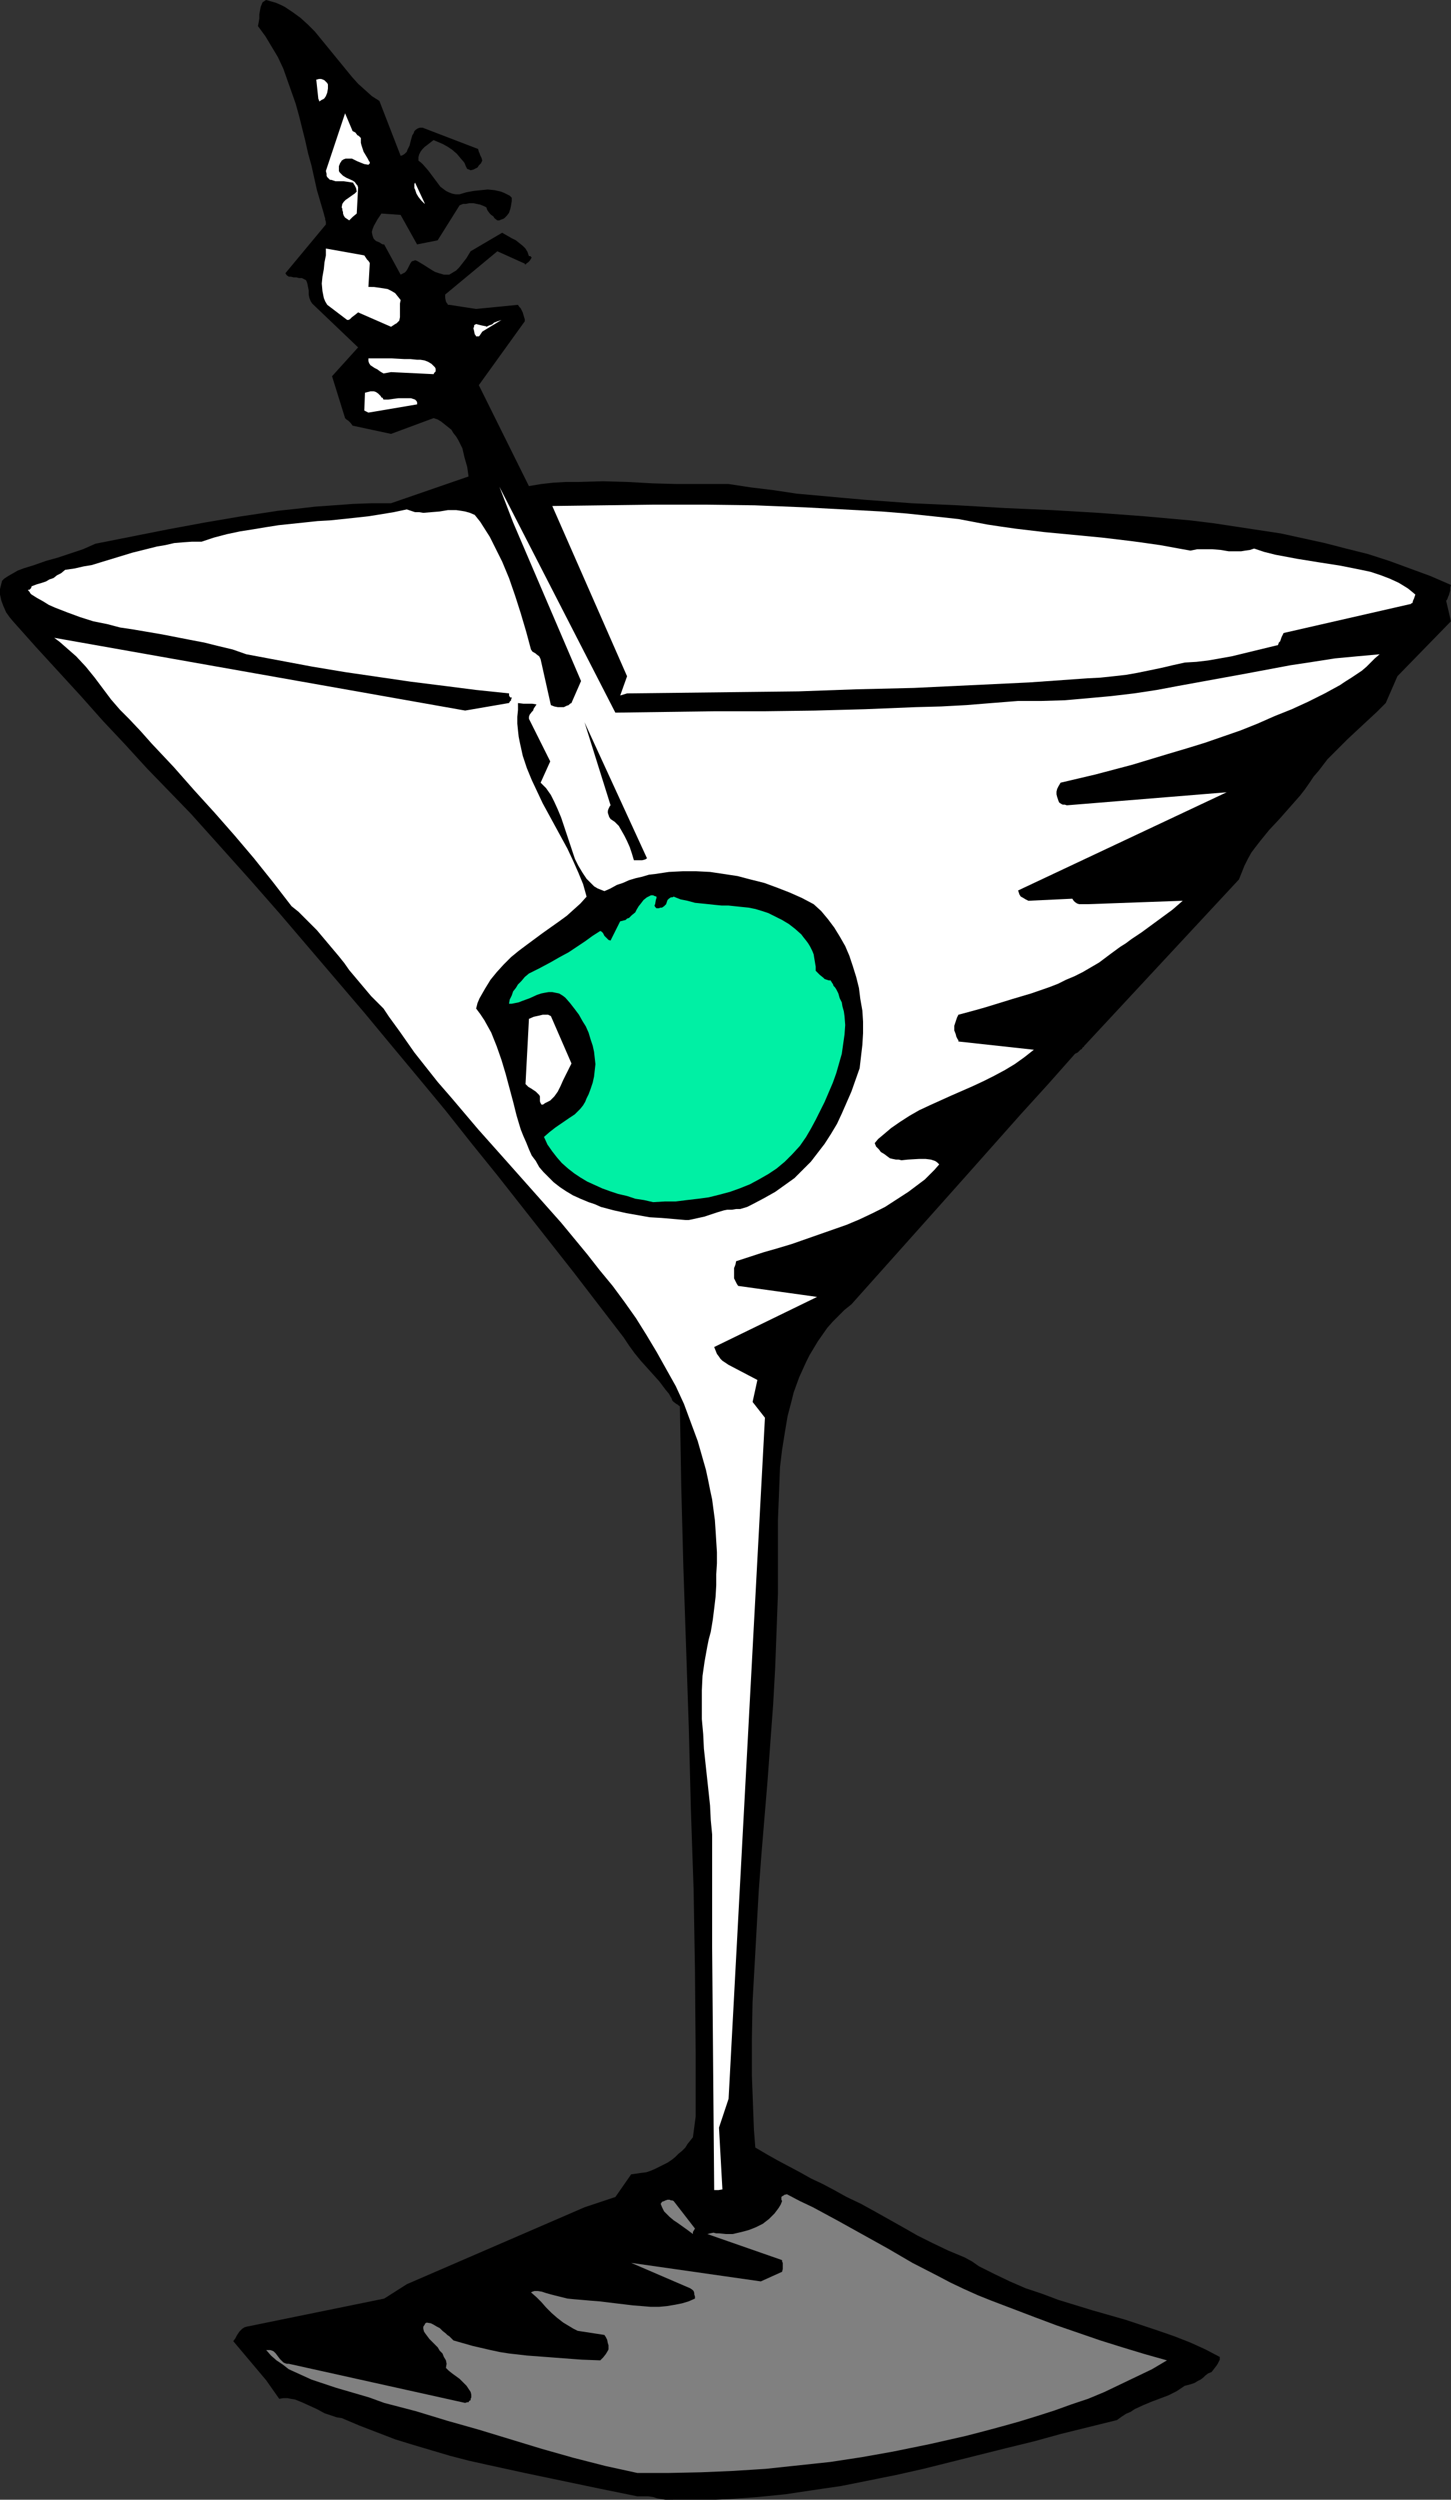
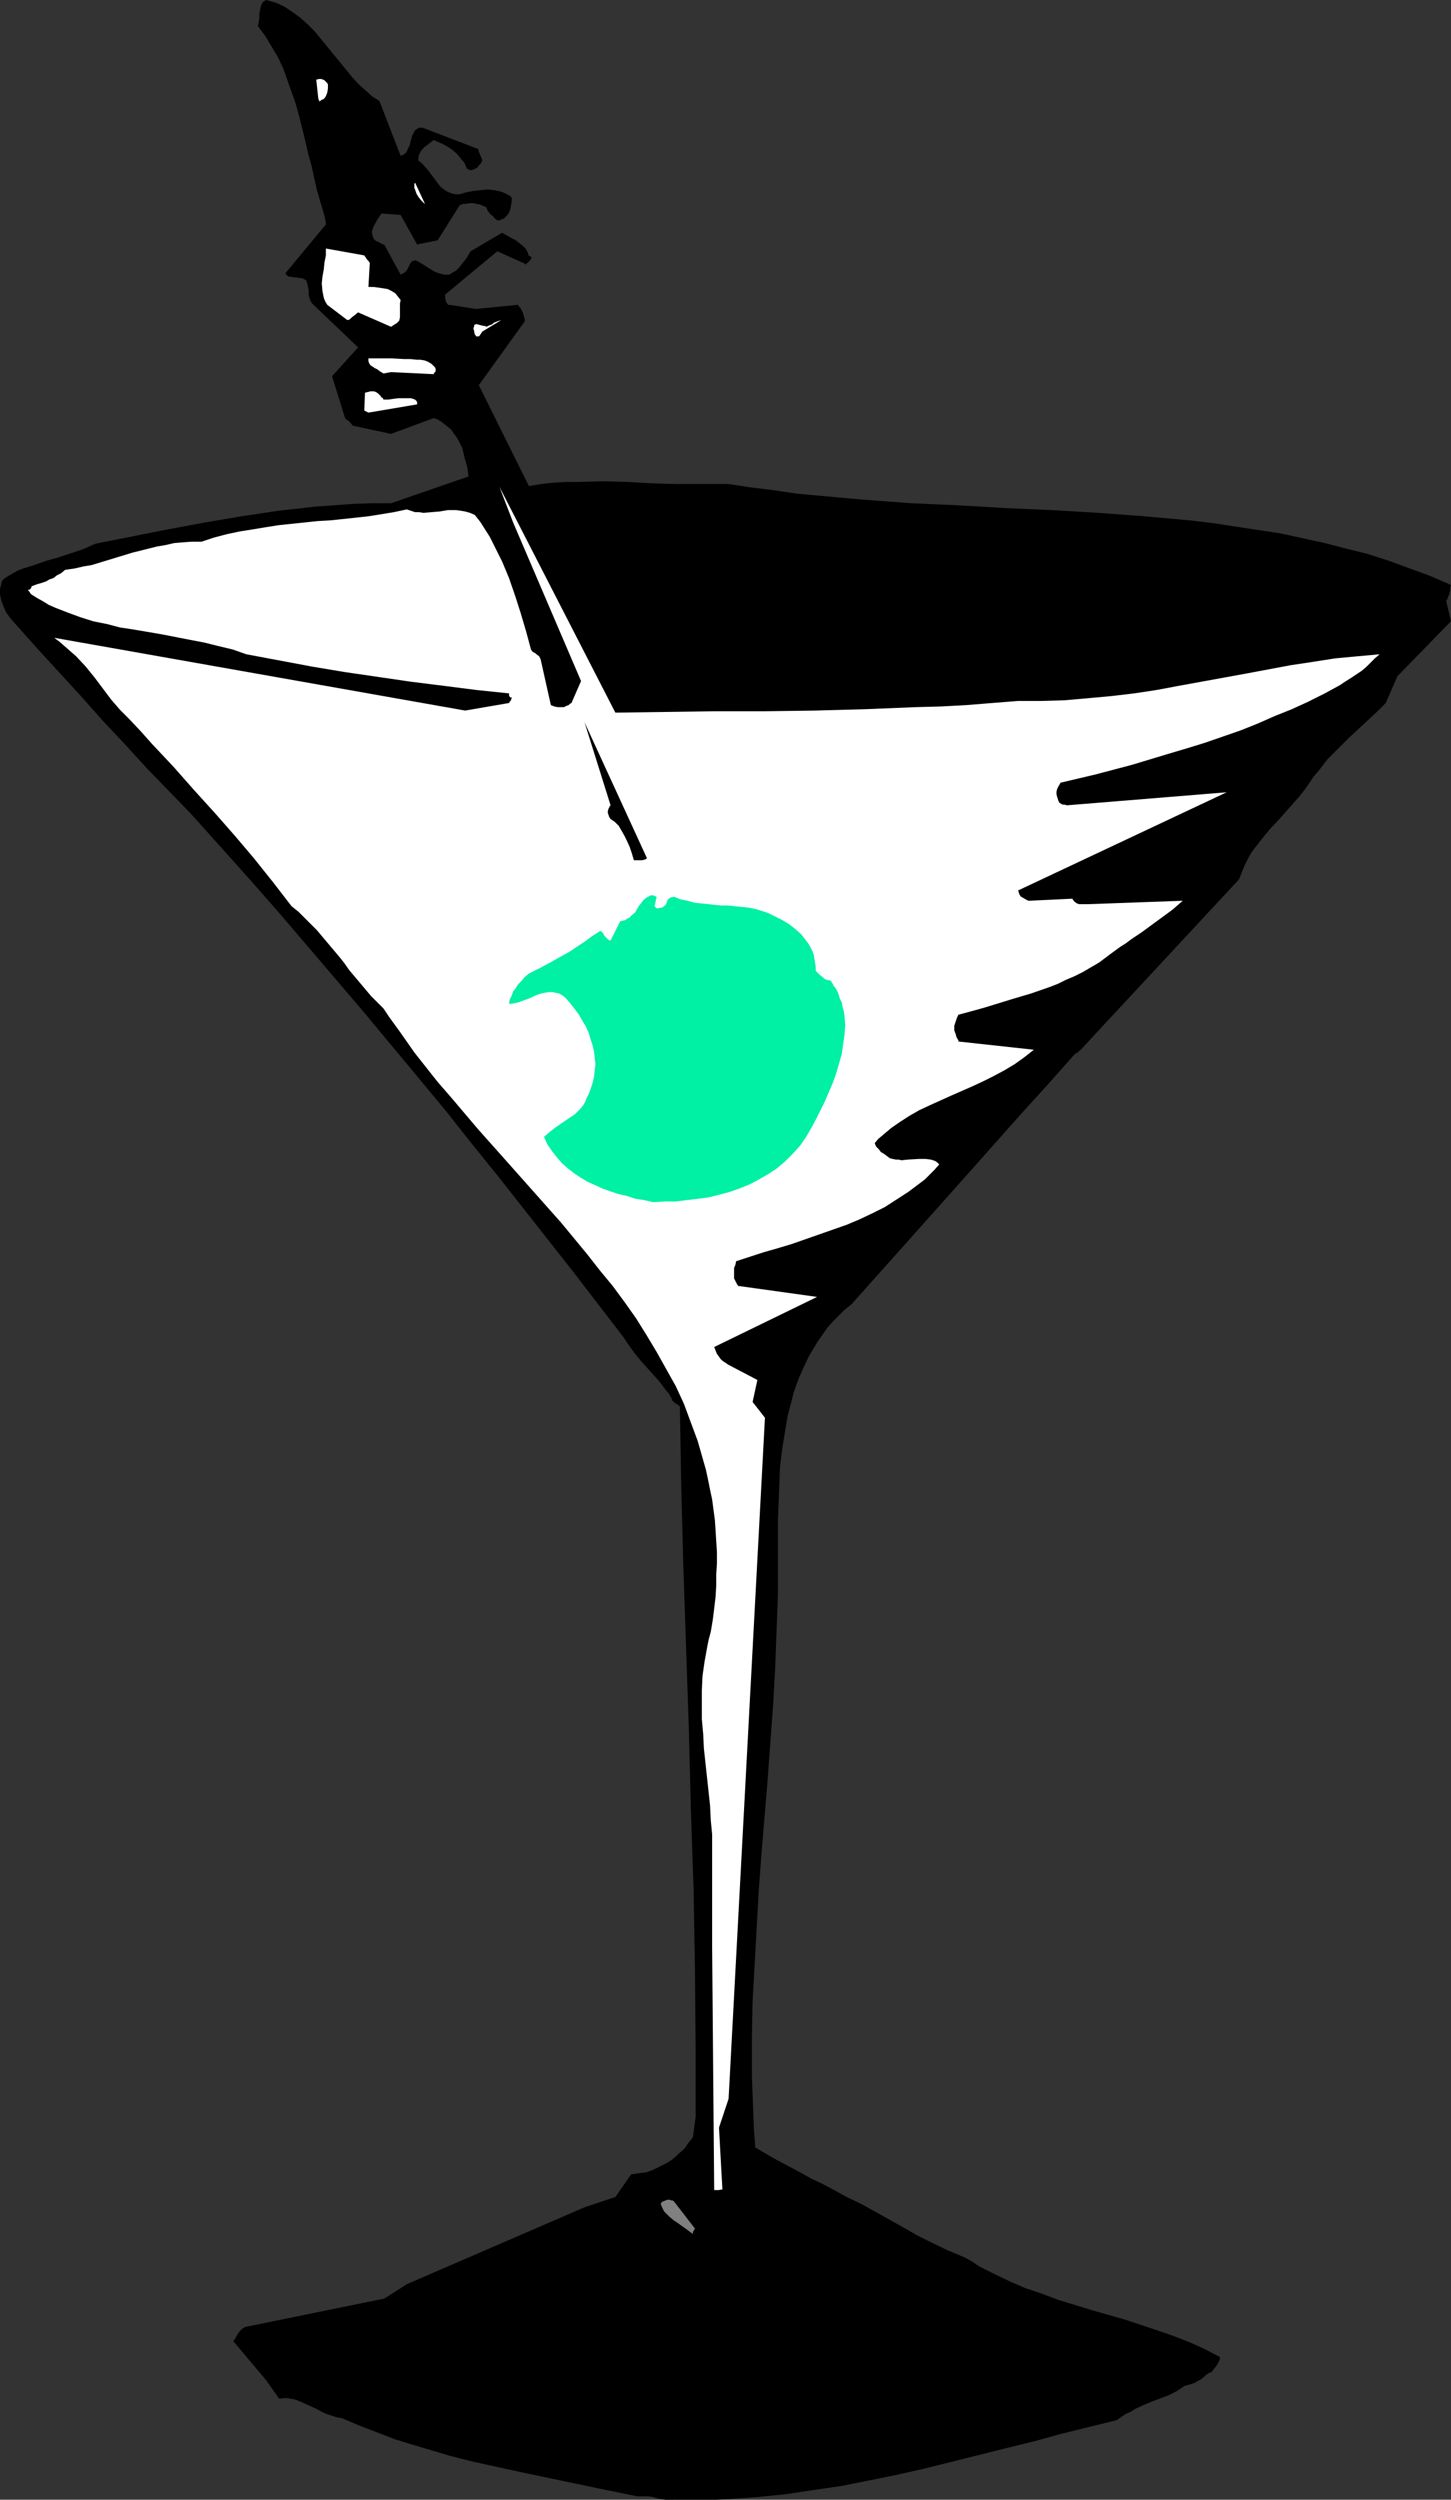
<svg xmlns="http://www.w3.org/2000/svg" xmlns:ns1="http://sodipodi.sourceforge.net/DTD/sodipodi-0.dtd" xmlns:ns2="http://www.inkscape.org/namespaces/inkscape" version="1.0" width="90.409mm" height="155.668mm" id="svg16" ns1:docname="Martini 08.wmf">
  <rect width="100%" height="100%" fill="#333333" stroke="none" />
  <ns1:namedview id="namedview16" pagecolor="#ffffff" bordercolor="#000000" borderopacity="0.25" ns2:showpageshadow="2" ns2:pageopacity="0.0" ns2:pagecheckerboard="0" ns2:deskcolor="#d1d1d1" ns2:document-units="mm" />
  <defs id="defs1">
    <pattern id="WMFhbasepattern" patternUnits="userSpaceOnUse" width="6" height="6" x="0" y="0" />
  </defs>
  <path style="fill:#000000;fill-opacity:1;fill-rule:evenodd;stroke:none" d="m 158.654,588.353 h 3.231 3.393 3.231 l 3.393,-0.162 6.624,-0.485 6.462,-0.646 6.462,-0.97 6.624,-0.97 6.462,-1.293 6.462,-1.293 6.462,-1.454 6.462,-1.616 12.925,-3.232 6.624,-1.616 6.462,-1.778 13.086,-3.232 1.131,-0.808 0.969,-0.646 1.131,-0.485 0.969,-0.646 2.1,-0.97 1.939,-0.808 3.877,-1.454 1.939,-0.97 0.969,-0.646 0.969,-0.646 0.646,-0.162 0.646,-0.162 0.969,-0.323 0.808,-0.485 0.646,-0.323 0.646,-0.485 0.485,-0.485 0.646,-0.485 0.808,-0.323 1.131,-1.454 0.323,-0.485 0.162,-0.323 0.323,-0.646 v -0.646 l -3.393,-1.778 -3.554,-1.616 -3.716,-1.454 -3.716,-1.293 -3.877,-1.293 -3.877,-1.293 -7.917,-2.262 -7.917,-2.424 -3.877,-1.454 -3.877,-1.293 -3.716,-1.616 -3.716,-1.778 -3.554,-1.778 -1.616,-1.131 -1.777,-0.97 -1.939,-0.808 -1.939,-0.808 -3.716,-1.778 -3.554,-1.778 -3.393,-1.939 -6.624,-3.717 -3.231,-1.778 -3.393,-1.616 -2.908,-1.616 -2.747,-1.454 -2.747,-1.293 -2.585,-1.454 -5.17,-2.747 -2.585,-1.454 -2.747,-1.616 -0.323,-4.201 -0.162,-4.201 -0.162,-4.363 -0.162,-4.201 v -8.726 l 0.162,-8.564 0.485,-8.726 0.485,-8.726 0.485,-8.726 0.646,-8.726 1.454,-17.452 0.646,-8.888 0.646,-8.726 0.485,-8.726 0.323,-8.726 0.323,-8.726 v -8.726 -8.564 l 0.162,-4.04 0.162,-4.201 0.162,-4.201 0.485,-4.04 0.646,-4.04 0.646,-3.878 0.969,-3.717 0.485,-1.939 0.646,-1.778 0.646,-1.778 0.808,-1.778 0.808,-1.778 0.808,-1.616 0.969,-1.616 0.969,-1.616 1.131,-1.616 1.131,-1.616 1.292,-1.454 1.292,-1.293 1.454,-1.454 1.616,-1.293 6.786,-7.595 6.786,-7.595 6.786,-7.595 6.624,-7.433 6.462,-7.272 6.462,-7.272 6.462,-7.11 6.301,-7.11 0.646,-0.323 0.323,-0.323 0.323,-0.323 0.323,-0.162 0.162,-0.323 0.162,-0.162 h 0.162 v -0.162 l 36.513,-39.267 0.646,-1.616 0.646,-1.616 0.808,-1.616 0.808,-1.454 0.969,-1.293 1.131,-1.454 2.1,-2.585 2.423,-2.585 2.423,-2.747 2.423,-2.747 1.131,-1.454 1.131,-1.616 0.969,-1.454 1.131,-1.293 2.1,-2.747 2.423,-2.424 2.262,-2.262 2.423,-2.262 2.262,-2.101 2.262,-2.101 2.1,-2.101 2.747,-6.302 12.602,-12.927 -1.131,-4.848 0.162,-0.162 0.162,-0.323 0.162,-0.485 0.162,-0.323 0.323,-1.131 V 138.322 l 0.162,-0.646 -4.847,-2.101 -4.847,-1.778 -4.847,-1.778 -5.008,-1.616 -5.17,-1.293 -5.008,-1.293 -5.17,-1.131 -5.17,-1.131 -5.332,-0.808 -5.332,-0.808 -5.332,-0.808 -5.332,-0.646 -10.825,-0.97 -10.825,-0.808 -10.986,-0.646 -10.986,-0.485 -11.148,-0.646 -10.825,-0.485 -10.986,-0.808 -5.493,-0.485 -5.332,-0.485 -5.332,-0.485 -5.332,-0.808 -5.332,-0.646 -5.332,-0.808 h -3.07 -3.07 -5.978 l -5.816,-0.162 -5.816,-0.323 -5.816,-0.162 -5.816,0.162 h -2.908 l -2.908,0.162 -2.908,0.323 -2.908,0.485 -11.794,-23.754 10.825,-15.028 V 75.14 l -0.162,-0.485 -0.323,-1.131 -0.485,-0.97 -0.323,-0.323 -0.323,-0.485 -9.855,0.97 -6.301,-0.97 h -0.323 l -0.162,-0.323 -0.162,-0.162 -0.162,-0.323 -0.162,-0.808 V 69.323 l 12.279,-10.18 6.462,2.909 v 0.162 h 0.162 0.162 v -0.162 l 0.485,-0.323 0.323,-0.323 0.323,-0.485 0.162,-0.323 -0.162,-0.162 v 0 l -0.162,-0.162 h -0.323 l -0.323,-0.97 -0.485,-0.808 -0.646,-0.646 -0.808,-0.646 -0.808,-0.646 -0.969,-0.485 -1.131,-0.646 -1.131,-0.646 -7.432,4.363 -0.969,1.616 -1.131,1.454 -0.646,0.808 -0.646,0.646 -0.808,0.485 -0.808,0.485 h -1.292 l -1.131,-0.323 -0.969,-0.323 -0.808,-0.485 -1.777,-1.131 -0.808,-0.485 -0.808,-0.485 -0.485,-0.162 -0.323,0.162 h -0.162 l -0.323,0.162 -0.323,0.485 -0.323,0.646 -0.323,0.646 -0.323,0.485 -0.323,0.323 -0.323,0.162 -0.323,0.162 -0.323,0.162 -3.877,-7.11 h -0.323 l -0.323,-0.162 -0.485,-0.323 -0.808,-0.323 -0.485,-0.485 -0.162,-0.323 -0.162,-0.485 -0.162,-0.808 0.162,-0.646 0.323,-0.808 0.808,-1.454 0.969,-1.454 4.524,0.323 3.877,6.948 4.847,-0.97 5.17,-8.241 0.808,-0.323 h 0.646 l 0.808,-0.162 h 0.969 l 0.808,0.162 0.808,0.162 0.808,0.323 0.646,0.323 0.162,0.485 0.162,0.323 0.485,0.646 0.323,0.323 0.485,0.323 0.323,0.485 0.646,0.485 h 0.485 l 0.323,-0.162 0.485,-0.162 0.323,-0.162 0.323,-0.323 0.323,-0.323 0.485,-0.646 0.323,-0.97 0.162,-0.808 0.162,-0.97 v -0.808 l -0.485,-0.485 -0.646,-0.323 -0.646,-0.323 -0.808,-0.323 -1.454,-0.323 -1.616,-0.162 -1.616,0.162 -1.616,0.162 -1.777,0.323 -1.616,0.485 h -0.969 l -0.808,-0.162 -0.808,-0.323 -0.646,-0.323 -0.646,-0.485 -0.646,-0.485 -0.969,-1.293 -0.969,-1.293 -0.485,-0.646 -0.485,-0.646 -1.131,-1.293 -0.485,-0.485 -0.646,-0.485 v -0.808 l 0.162,-0.646 0.323,-0.646 0.485,-0.646 0.485,-0.485 0.646,-0.485 1.454,-1.131 1.131,0.485 1.131,0.485 1.131,0.646 0.969,0.646 1.131,0.97 0.808,0.97 0.969,1.131 0.323,0.808 0.323,0.646 0.485,0.162 0.323,0.162 0.646,-0.162 0.323,-0.162 0.646,-0.323 0.323,-0.485 0.485,-0.485 0.323,-0.646 -0.162,-0.646 -0.323,-0.646 -0.162,-0.485 -0.162,-0.323 -0.162,-0.646 L 99.522,30.056 h -0.646 l -0.485,0.162 -0.485,0.323 -0.323,0.323 -0.162,0.485 -0.323,0.485 -0.323,1.131 -0.323,1.293 -0.485,0.97 -0.162,0.485 -0.485,0.485 -0.485,0.323 -0.485,0.162 -5.008,-12.927 -1.777,-1.131 -1.616,-1.454 -1.616,-1.454 L 82.881,18.098 81.427,16.321 79.973,14.543 78.519,12.766 77.065,10.988 75.611,9.211 74.157,7.433 72.541,5.817 70.764,4.201 68.987,2.909 67.048,1.616 66.079,1.131 64.948,0.646 63.817,0.323 62.686,0 62.363,0.162 62.201,0.323 61.878,0.485 61.717,0.808 61.393,1.616 61.232,2.424 61.07,3.393 v 0.97 l -0.162,0.97 -0.162,0.808 1.777,2.424 1.454,2.424 1.454,2.424 1.292,2.747 0.969,2.747 0.969,2.747 0.969,2.747 0.808,2.909 1.454,5.817 0.646,2.909 0.808,2.909 1.292,5.817 0.808,2.747 0.808,2.747 0.162,0.646 0.162,0.485 v 0.323 l 0.162,0.485 v 0.162 0.323 0.162 l -9.532,11.473 0.323,0.485 0.485,0.323 h 0.485 l 0.646,0.162 h 0.646 l 0.646,0.162 h 0.646 l 0.646,0.323 0.323,0.162 0.162,0.323 0.162,0.485 0.162,0.808 0.162,0.808 v 0.97 l 0.162,0.808 0.323,0.808 0.323,0.485 0.323,0.323 10.502,10.019 -6.139,6.787 3.07,9.857 0.323,0.323 0.485,0.323 0.485,0.485 0.485,0.646 9.047,1.939 10.017,-3.717 0.969,0.323 0.808,0.485 0.808,0.646 0.808,0.646 0.808,0.646 0.485,0.808 0.646,0.808 0.485,0.808 0.485,0.97 0.485,0.97 0.485,2.101 0.646,2.262 0.323,2.262 -18.256,6.302 h -4.524 l -4.524,0.162 -4.362,0.323 -4.524,0.323 -4.201,0.485 -4.524,0.485 -4.201,0.646 -4.362,0.646 -8.563,1.454 -8.724,1.616 -17.126,3.393 -1.454,0.646 -1.454,0.646 -2.908,0.97 -2.908,0.97 -2.908,0.808 -2.747,0.97 -2.585,0.808 -1.292,0.485 -1.131,0.646 -1.131,0.646 -0.969,0.646 -0.485,0.485 -0.162,0.646 -0.162,0.646 L 0,138.645 v 0.646 0.646 l 0.323,1.454 0.485,1.293 0.646,1.454 0.808,1.131 0.808,0.97 5.332,5.979 5.332,5.817 5.332,5.817 5.17,5.817 5.17,5.494 5.17,5.656 5.17,5.333 5.17,5.333 7.109,7.918 6.947,7.756 6.947,7.918 6.624,7.756 6.624,7.756 6.624,7.756 6.301,7.595 6.462,7.756 6.301,7.595 6.139,7.756 6.139,7.595 5.978,7.595 11.956,15.19 11.794,15.351 0.646,0.97 0.646,0.97 1.292,1.778 1.454,1.778 1.454,1.616 1.454,1.616 1.454,1.616 1.454,1.939 0.808,0.97 0.646,1.131 0.162,0.485 0.323,0.323 0.646,0.485 0.323,0.162 0.162,0.162 0.162,0.162 h 0.162 l 0.323,18.745 0.485,18.745 0.323,9.534 0.323,9.534 0.646,19.068 0.485,19.068 0.646,19.068 0.323,19.068 0.162,19.229 v 2.585 2.585 2.585 2.585 2.424 2.424 l -0.323,2.424 -0.323,2.424 -1.292,1.616 -0.485,0.808 -0.808,0.808 -0.808,0.646 -0.808,0.808 -0.808,0.646 -0.969,0.646 -0.969,0.485 -0.969,0.485 -0.969,0.485 -1.131,0.485 -0.969,0.323 -1.292,0.162 -1.131,0.162 -1.131,0.162 -3.716,5.333 -7.27,2.424 -41.844,18.098 -5.332,3.393 -32.474,6.625 -0.485,0.162 -0.485,0.323 -0.646,0.646 -0.323,0.485 -0.323,0.485 -0.323,0.646 -0.485,0.646 7.755,9.211 3.07,4.363 0.969,-0.162 h 0.969 l 0.808,0.162 0.969,0.162 0.808,0.323 0.808,0.323 1.777,0.808 1.777,0.808 1.777,0.97 0.969,0.323 0.969,0.323 0.969,0.323 1.131,0.162 4.201,1.778 4.201,1.616 4.201,1.616 4.201,1.293 4.362,1.293 4.362,1.293 4.362,1.131 4.362,0.97 8.886,1.939 17.772,3.717 8.724,1.778 h 1.292 1.292 l 1.131,0.162 0.969,0.323 1.939,0.323 h 0.969 z" id="path1" />
-   <path style="fill:#808080;fill-opacity:1;fill-rule:evenodd;stroke:none" d="m 150.091,582.051 h 7.432 l 7.593,-0.162 7.593,-0.323 7.593,-0.485 7.593,-0.808 7.593,-0.808 7.432,-1.131 7.27,-1.293 8.724,-1.778 8.563,-1.939 4.362,-1.131 4.201,-1.131 4.039,-1.131 4.201,-1.293 4.039,-1.293 4.039,-1.454 3.877,-1.293 3.877,-1.616 3.716,-1.778 3.716,-1.778 3.716,-1.778 3.554,-2.101 -5.17,-1.454 -5.332,-1.616 -5.17,-1.616 -5.17,-1.778 -5.17,-1.778 -5.17,-1.939 -10.178,-3.878 -3.231,-1.293 -3.231,-1.454 -3.07,-1.454 -3.07,-1.616 -5.978,-3.07 -5.816,-3.393 -5.816,-3.232 -5.816,-3.232 -5.978,-3.232 -3.07,-1.454 -3.07,-1.616 -0.646,0.162 -0.162,0.162 -0.323,0.162 -0.162,0.162 v 0.323 0.323 l 0.162,0.323 -0.323,0.808 -0.485,0.808 -0.485,0.646 -0.485,0.646 -0.646,0.646 -0.646,0.646 -1.454,1.131 -1.616,0.808 -1.616,0.646 -1.777,0.485 -2.1,0.485 h -0.808 -0.808 l -1.616,-0.162 h -0.646 l -0.646,-0.162 -0.808,0.162 -0.646,0.162 17.61,6.14 v 0.323 l 0.162,0.323 v 0.646 0.808 l -0.162,0.646 -5.008,2.262 -30.535,-4.363 13.894,5.979 0.485,0.323 0.162,0.162 0.162,0.162 0.162,0.485 v 0.323 l 0.162,0.485 v 0.485 l -1.454,0.646 -1.616,0.485 -1.616,0.323 -1.939,0.323 -1.777,0.162 h -2.1 l -1.939,-0.162 -2.1,-0.162 -4.039,-0.485 -4.039,-0.485 -2.1,-0.162 -1.777,-0.162 -1.939,-0.162 -1.616,-0.162 -1.292,-0.323 -1.292,-0.323 -1.292,-0.323 -1.131,-0.323 -0.969,-0.323 -0.969,-0.162 h -0.808 l -0.485,0.162 -0.323,0.162 1.292,1.131 1.131,1.131 1.131,1.293 1.292,1.293 1.292,1.131 1.454,1.131 0.808,0.485 0.808,0.485 0.808,0.485 0.969,0.485 6.301,0.97 0.323,0.485 0.323,0.646 0.162,0.808 0.162,0.485 v 0.485 0.485 l -0.162,0.323 -0.485,0.808 -0.646,0.808 -0.646,0.646 -4.362,-0.162 -4.362,-0.323 -4.201,-0.323 -4.362,-0.323 -4.201,-0.485 -2.1,-0.323 -2.262,-0.485 -2.1,-0.485 -2.1,-0.485 -2.262,-0.646 -2.262,-0.646 -0.485,-0.485 -0.485,-0.485 -0.485,-0.323 -0.323,-0.323 -0.808,-0.646 -0.646,-0.646 -0.646,-0.323 -0.808,-0.485 -0.646,-0.323 -0.969,-0.162 -0.323,0.162 -0.162,0.323 -0.323,0.485 v 0.485 l 0.162,0.646 0.323,0.485 0.485,0.646 0.485,0.646 0.646,0.646 1.292,1.293 0.485,0.808 0.646,0.646 0.323,0.808 0.485,0.808 0.162,0.808 -0.162,0.97 0.646,0.646 0.808,0.646 1.777,1.293 0.808,0.808 0.808,0.808 0.646,0.97 0.323,0.485 0.162,0.646 v 0.646 l -0.162,0.323 v 0.323 l -0.323,0.162 -0.162,0.323 h -0.323 l -0.485,0.162 -41.521,-9.211 h -0.485 l -0.485,-0.162 -0.323,-0.162 -0.323,-0.323 -0.485,-0.485 -0.485,-0.646 -0.485,-0.646 -0.485,-0.485 -0.323,-0.162 -0.485,-0.162 H 63.171 62.686 l 1.131,1.293 1.292,1.131 1.454,0.97 1.454,1.131 1.777,0.808 1.777,0.808 1.777,0.808 1.939,0.646 3.877,1.293 3.877,1.131 3.877,1.131 1.777,0.646 1.777,0.646 7.432,1.939 7.432,2.262 7.432,2.101 7.432,2.262 7.432,2.262 7.432,2.101 7.593,1.939 3.716,0.808 z" id="path2" />
  <path style="fill:#808080;fill-opacity:1;fill-rule:evenodd;stroke:none" d="m 163.177,525.333 0.485,-0.808 -5.008,-6.464 -0.323,-0.162 h -0.323 l -0.323,-0.162 h -0.485 l -0.485,0.162 -0.323,0.162 -0.485,0.162 -0.323,0.485 0.323,0.808 0.485,0.97 0.485,0.485 0.808,0.808 0.969,0.808 0.969,0.646 1.131,0.808 1.131,0.808 1.292,0.97 z" id="path3" />
  <path style="fill:#ffffff;fill-opacity:1;fill-rule:evenodd;stroke:none" d="m 169.155,515.476 0.969,-0.162 -0.808,-14.543 2.262,-6.787 8.563,-160.298 -2.908,-3.717 1.131,-5.171 -6.786,-3.555 -0.969,-0.646 -0.485,-0.323 -0.485,-0.485 -0.323,-0.485 -0.485,-0.646 -0.323,-0.808 -0.323,-0.808 24.234,-11.796 -18.58,-2.585 -0.323,-0.485 -0.323,-0.646 -0.323,-0.646 v -0.808 -0.808 -0.808 l 0.323,-0.808 0.162,-0.808 6.462,-2.101 3.393,-0.97 3.231,-0.97 6.462,-2.262 3.231,-1.131 3.231,-1.131 3.07,-1.293 3.07,-1.454 2.908,-1.454 2.747,-1.778 2.747,-1.778 2.585,-1.939 1.292,-0.97 1.131,-1.131 1.131,-1.131 1.131,-1.293 -0.485,-0.485 -0.485,-0.323 -0.485,-0.162 -0.485,-0.162 -1.292,-0.162 h -1.454 l -2.747,0.162 -1.454,0.162 -0.646,-0.162 h -0.646 l -0.808,-0.162 -0.646,-0.162 -0.646,-0.485 -0.646,-0.485 -0.808,-0.485 -0.485,-0.646 -0.646,-0.646 -0.323,-0.808 0.808,-0.97 0.969,-0.808 2.1,-1.778 2.1,-1.454 2.262,-1.454 2.262,-1.293 2.423,-1.131 5.008,-2.262 5.17,-2.262 2.423,-1.131 2.585,-1.293 2.423,-1.293 2.423,-1.454 2.262,-1.616 2.262,-1.778 -17.772,-1.939 v -0.323 l -0.162,-0.162 -0.323,-0.646 -0.162,-0.646 -0.323,-0.808 v -1.131 l 0.323,-0.97 0.323,-0.97 0.323,-0.646 4.201,-1.131 2.262,-0.646 2.1,-0.646 4.201,-1.293 4.362,-1.293 4.201,-1.454 2.1,-0.808 1.939,-0.97 1.939,-0.808 1.939,-0.97 1.939,-1.131 1.939,-1.131 2.585,-1.939 2.423,-1.778 1.292,-0.808 1.292,-0.97 2.423,-1.616 4.847,-3.555 2.423,-1.778 2.423,-2.101 -22.457,0.808 h -0.969 -0.969 l -0.485,-0.162 -0.485,-0.323 -0.323,-0.323 -0.323,-0.485 -10.34,0.485 -0.323,-0.162 -0.323,-0.162 -0.808,-0.485 -0.323,-0.162 -0.323,-0.485 -0.162,-0.485 -0.162,-0.485 49.115,-23.108 -37.644,3.07 -0.485,-0.162 h -0.485 l -0.323,-0.162 -0.485,-0.323 -0.162,-0.323 -0.162,-0.485 -0.162,-0.485 -0.162,-0.646 v -0.646 l 0.162,-0.646 0.323,-0.646 0.485,-0.808 8.24,-1.939 8.563,-2.262 8.563,-2.585 4.362,-1.293 4.201,-1.293 4.201,-1.454 4.201,-1.454 4.039,-1.616 4.039,-1.778 4.039,-1.616 3.877,-1.778 3.877,-1.939 3.554,-1.939 1.454,-0.97 1.292,-0.808 2.423,-1.616 1.131,-0.97 0.969,-0.97 0.969,-0.97 1.131,-0.97 -5.332,0.485 -5.17,0.485 -5.17,0.808 -5.332,0.808 -10.34,1.939 -5.332,0.97 -5.332,0.97 -5.332,0.97 -5.17,0.97 -5.332,0.808 -5.493,0.646 -5.332,0.485 -5.493,0.485 -5.493,0.162 h -5.493 l -6.139,0.485 -5.978,0.485 -5.978,0.323 -5.978,0.162 -11.956,0.485 -11.794,0.323 -11.794,0.162 h -11.794 l -23.426,0.323 -27.304,-53.163 3.231,8.403 15.995,37.328 -2.262,5.171 -0.323,0.162 -0.323,0.323 -0.485,0.162 -0.646,0.323 h -0.808 -0.646 l -0.808,-0.162 -0.808,-0.323 -2.423,-10.827 -0.162,-0.323 -0.162,-0.323 -0.646,-0.485 -0.162,-0.162 -0.808,-0.485 -0.323,-0.485 -1.131,-4.201 -1.292,-4.363 -1.292,-4.04 -1.454,-4.201 -0.808,-1.939 -0.808,-1.939 -0.969,-1.939 -0.969,-1.939 -0.969,-1.939 -1.131,-1.778 -1.131,-1.778 -1.292,-1.616 -1.131,-0.485 -1.131,-0.323 -0.969,-0.162 -1.131,-0.162 h -0.969 -0.969 l -1.939,0.323 -1.939,0.162 -1.939,0.162 -0.969,-0.162 h -0.969 l -0.969,-0.323 -0.969,-0.323 -3.07,0.646 -2.908,0.485 -3.07,0.485 -2.908,0.323 -6.139,0.646 -2.908,0.162 -3.07,0.323 -6.139,0.646 -3.07,0.485 -2.908,0.485 -3.07,0.485 -3.07,0.646 -3.07,0.808 -2.908,0.97 h -2.262 l -2.262,0.162 -1.939,0.162 -2.1,0.485 -1.939,0.323 -1.939,0.485 -3.877,0.97 -3.716,1.131 -3.716,1.131 -2.1,0.646 -1.939,0.323 -2.1,0.485 -2.262,0.323 -0.969,0.808 -0.969,0.485 -0.808,0.646 -0.969,0.323 -0.808,0.485 -0.969,0.323 -1.131,0.323 -1.292,0.485 v 0.162 l -0.162,0.323 -0.162,0.162 -0.162,0.162 H 6.786 6.624 v 0.162 l 0.162,0.162 0.162,0.162 0.162,0.323 0.323,0.323 1.292,0.808 1.454,0.808 1.292,0.808 1.454,0.646 2.908,1.131 3.07,1.131 3.07,0.97 3.231,0.646 3.07,0.808 3.231,0.485 6.624,1.131 6.624,1.293 3.393,0.646 3.231,0.808 3.393,0.808 3.231,1.131 7.755,1.454 7.755,1.454 7.755,1.293 7.755,1.131 7.755,1.131 7.755,0.97 7.593,0.97 7.755,0.808 v 0.323 0.162 l 0.162,0.323 0.162,0.162 h 0.162 0.162 v 0.162 l -0.162,0.162 v 0.323 l -0.323,0.323 -0.162,0.323 -10.34,1.778 -96.775,-17.129 1.292,0.97 1.292,1.131 1.292,1.131 1.292,1.131 2.262,2.424 2.1,2.585 1.939,2.585 1.939,2.585 2.1,2.424 1.131,1.131 0.969,0.97 2.747,2.909 2.585,2.909 2.585,2.747 2.585,2.747 4.847,5.494 4.847,5.332 4.685,5.333 4.524,5.333 4.524,5.656 4.362,5.656 1.616,1.293 1.454,1.454 1.454,1.454 1.454,1.454 2.585,3.07 2.585,3.07 1.292,1.616 1.131,1.616 2.585,3.07 2.585,3.07 2.908,2.909 1.292,1.939 1.292,1.778 1.292,1.778 1.131,1.616 2.262,3.232 2.423,3.07 3.07,3.878 3.231,3.717 6.301,7.433 6.624,7.433 6.462,7.272 6.462,7.272 3.07,3.717 3.07,3.717 2.908,3.717 3.07,3.717 2.747,3.717 2.747,3.878 2.423,3.878 2.423,4.04 2.262,4.04 2.262,4.04 1.939,4.201 1.616,4.363 1.616,4.363 0.646,2.262 0.646,2.262 0.646,2.262 0.485,2.262 0.485,2.424 0.485,2.262 0.323,2.424 0.323,2.424 0.162,2.424 0.162,2.585 0.162,2.585 v 2.585 l -0.162,2.585 v 2.585 l -0.162,2.747 -0.323,2.747 -0.323,2.585 -0.485,2.909 -0.485,1.778 -0.323,1.616 -0.646,3.555 -0.485,3.393 -0.162,3.393 v 3.393 3.393 l 0.323,3.555 0.162,3.393 1.454,13.412 0.162,3.393 0.323,3.393 v 3.232 3.393 9.857 9.857 l 0.162,19.391 0.162,19.068 0.162,18.906 z" id="path4" />
-   <path style="fill:#000000;fill-opacity:1;fill-rule:evenodd;stroke:none" d="m 161.4,287.147 h 0.808 l 0.808,-0.162 1.454,-0.323 1.454,-0.323 1.454,-0.485 1.454,-0.485 1.616,-0.485 0.808,-0.162 h 1.131 l 0.969,-0.162 h 0.969 l 1.616,-0.485 1.292,-0.646 2.747,-1.454 2.585,-1.454 2.262,-1.616 2.262,-1.616 1.939,-1.939 1.939,-1.939 1.616,-2.101 1.616,-2.101 1.454,-2.262 1.454,-2.424 1.131,-2.424 1.131,-2.585 1.131,-2.585 0.969,-2.747 0.969,-2.747 0.323,-2.747 0.323,-2.747 0.162,-2.747 v -2.747 l -0.162,-2.585 -0.485,-2.747 -0.323,-2.585 -0.646,-2.585 -0.808,-2.585 -0.808,-2.424 -0.969,-2.262 -1.292,-2.262 -1.292,-2.101 -1.454,-1.939 -1.616,-1.939 -1.777,-1.616 -2.747,-1.454 -2.908,-1.293 -2.908,-1.131 -3.07,-1.131 -3.231,-0.808 -3.07,-0.808 -3.231,-0.485 -3.231,-0.485 -3.231,-0.162 h -3.231 l -3.231,0.162 -3.231,0.485 -1.454,0.162 -1.616,0.485 -1.454,0.323 -1.616,0.485 -1.454,0.646 -1.454,0.485 -1.454,0.808 -1.454,0.646 -0.808,-0.323 -0.808,-0.323 -0.808,-0.485 -0.485,-0.485 -0.646,-0.646 -0.646,-0.646 -0.969,-1.454 -0.969,-1.616 -0.808,-1.616 -0.646,-1.939 -0.646,-1.939 -1.292,-3.878 -0.646,-1.939 -0.808,-1.939 -0.808,-1.778 -0.808,-1.616 -1.131,-1.616 -0.646,-0.646 -0.646,-0.646 2.262,-5.009 -5.008,-10.019 v -0.485 l 0.162,-0.485 0.485,-0.646 0.323,-0.323 0.162,-0.485 0.323,-0.485 0.323,-0.485 -0.969,-0.162 h -2.1 l -1.292,-0.162 v 1.616 l -0.162,1.616 v 1.616 l 0.162,1.616 0.162,1.454 0.323,1.616 0.323,1.454 0.323,1.454 0.969,2.909 1.131,2.747 1.292,2.747 1.292,2.747 2.908,5.333 2.908,5.332 1.292,2.747 1.292,2.909 1.131,2.747 0.808,2.909 -1.454,1.616 -1.616,1.454 -1.616,1.454 -1.777,1.293 -3.877,2.747 -3.716,2.747 -1.939,1.454 -1.777,1.454 -1.777,1.778 -1.616,1.778 -1.454,1.778 -1.292,2.101 -0.646,1.131 -0.646,1.131 -0.485,1.131 -0.323,1.293 0.969,1.293 0.969,1.454 0.808,1.454 0.808,1.454 0.646,1.616 0.646,1.616 1.131,3.232 0.969,3.232 1.777,6.625 0.808,3.232 0.969,3.232 0.646,1.616 0.646,1.454 0.646,1.616 0.646,1.454 0.969,1.293 0.808,1.454 0.969,1.131 1.292,1.293 1.131,1.131 1.454,1.131 1.454,0.97 1.616,0.97 1.777,0.808 1.939,0.808 1.454,0.485 1.454,0.646 3.07,0.808 2.908,0.646 2.747,0.485 2.747,0.485 2.747,0.162 z" id="path5" />
  <path style="fill:#00f0a4;fill-opacity:1;fill-rule:evenodd;stroke:none" d="m 153.807,282.946 2.747,-0.162 h 2.585 l 2.585,-0.323 2.747,-0.323 2.423,-0.323 2.585,-0.646 2.423,-0.646 2.262,-0.808 2.423,-0.97 2.1,-1.131 2.262,-1.293 1.939,-1.293 1.939,-1.616 1.777,-1.778 1.777,-1.939 1.454,-2.101 1.131,-1.939 1.131,-2.101 2.1,-4.201 0.969,-2.262 0.969,-2.262 0.808,-2.262 0.646,-2.262 0.646,-2.262 0.323,-2.262 0.323,-2.262 0.162,-2.262 -0.162,-2.101 -0.162,-1.131 -0.323,-1.131 -0.162,-0.97 -0.485,-0.97 -0.323,-1.131 -0.485,-0.97 -0.323,-0.485 -0.323,-0.323 -0.162,-0.485 -0.162,-0.162 -0.162,-0.323 -0.162,-0.162 v 0 -0.162 h -0.485 l -0.485,-0.162 -0.485,-0.162 -0.323,-0.323 -0.808,-0.646 -0.969,-0.97 v -0.97 l -0.162,-0.97 -0.162,-0.97 -0.162,-0.97 -0.323,-0.808 -0.485,-0.97 -0.485,-0.808 -0.485,-0.646 -0.646,-0.808 -0.485,-0.646 -1.454,-1.293 -1.454,-1.131 -1.616,-0.97 -1.616,-0.808 -1.616,-0.808 -1.454,-0.485 -1.616,-0.485 -1.616,-0.323 -1.616,-0.162 -3.07,-0.323 h -1.616 l -1.616,-0.162 -3.07,-0.323 -1.616,-0.162 -1.777,-0.485 -1.616,-0.323 -1.616,-0.646 -0.323,0.162 h -0.323 l -0.485,0.323 -0.323,0.323 -0.162,0.485 -0.162,0.485 -0.485,0.485 -0.485,0.323 h -0.323 l -0.485,0.162 h -0.323 -0.162 l -0.162,-0.162 -0.162,-0.162 -0.162,-0.323 0.162,-0.323 0.162,-0.97 0.162,-0.485 V 211.038 l -0.485,-0.162 -0.323,-0.162 h -0.485 l -0.323,0.162 -0.323,0.162 -0.323,0.162 -0.808,0.646 -0.485,0.646 -0.646,0.808 -0.485,0.808 -0.323,0.646 -0.808,0.646 -0.646,0.646 -0.485,0.162 -0.323,0.323 -0.646,0.162 -0.646,0.162 -2.262,4.525 -0.485,-0.162 -0.323,-0.323 -0.323,-0.323 -0.323,-0.323 -0.162,-0.323 -0.162,-0.323 -0.323,-0.323 -0.323,-0.162 -1.777,1.131 -1.777,1.293 -1.939,1.293 -1.939,1.293 -2.1,1.131 -2.262,1.293 -2.423,1.293 -2.585,1.293 -0.969,0.808 -0.808,0.97 -0.808,0.808 -0.485,0.808 -0.646,0.808 -0.323,0.97 -0.485,0.97 -0.162,0.97 h 0.646 l 0.808,-0.162 0.808,-0.162 0.808,-0.323 1.777,-0.646 1.777,-0.808 0.969,-0.323 0.808,-0.162 0.969,-0.162 h 0.808 l 0.808,0.162 0.808,0.162 0.808,0.485 0.646,0.485 1.131,1.293 1.131,1.454 0.969,1.293 0.808,1.454 0.808,1.293 0.646,1.454 0.485,1.616 0.485,1.454 0.323,1.454 0.162,1.454 0.162,1.454 -0.162,1.454 -0.162,1.454 -0.323,1.454 -0.485,1.454 -0.485,1.293 -0.485,0.97 -0.323,0.808 -0.485,0.808 -0.646,0.808 -0.646,0.646 -0.646,0.646 -1.454,0.97 -3.07,2.101 -1.454,1.131 -1.292,1.131 0.808,1.778 1.131,1.616 1.131,1.454 1.131,1.293 1.454,1.293 1.454,1.131 1.454,0.97 1.616,0.97 1.777,0.808 1.777,0.808 1.777,0.646 1.939,0.646 2.1,0.485 1.939,0.646 2.1,0.323 z" id="path6" />
  <path style="fill:#ffffff;fill-opacity:1;fill-rule:evenodd;stroke:none" d="m 128.28,259.677 0.646,-0.323 0.646,-0.323 0.485,-0.485 0.485,-0.485 0.808,-1.131 0.646,-1.293 0.646,-1.454 0.646,-1.293 0.646,-1.293 0.646,-1.293 v 0 l -4.847,-11.15 -0.646,-0.323 h -0.646 -0.646 l -0.646,0.162 -1.454,0.323 -1.131,0.485 -0.808,15.351 0.323,0.323 0.323,0.323 0.808,0.485 0.969,0.646 0.323,0.323 0.323,0.323 0.162,0.162 v 0 l 0.162,0.323 v 0.646 0.485 l 0.162,0.485 0.162,0.162 v 0.162 h 0.162 0.162 l 0.323,-0.162 z" id="path7" />
  <path style="fill:#000000;fill-opacity:1;fill-rule:evenodd;stroke:none" d="m 150.091,202.474 h 0.323 0.808 l 0.646,-0.162 0.323,-0.162 0.162,-0.162 -14.702,-31.995 6.139,19.553 -0.162,0.162 -0.162,0.323 -0.162,0.323 -0.162,0.485 v 0.485 l 0.162,0.485 0.162,0.485 0.323,0.485 0.969,0.646 0.969,0.97 0.646,1.131 0.646,1.131 0.646,1.293 0.646,1.454 0.485,1.454 0.485,1.616 z" id="path8" />
-   <path style="fill:#ffffff;fill-opacity:1;fill-rule:evenodd;stroke:none" d="m 147.667,163.207 26.981,-0.323 13.41,-0.162 13.571,-0.485 13.571,-0.323 13.571,-0.646 13.571,-0.646 13.733,-0.97 3.07,-0.162 3.07,-0.323 2.908,-0.323 2.747,-0.485 5.493,-1.131 2.747,-0.646 2.908,-0.646 2.747,-0.162 2.747,-0.323 2.747,-0.485 2.747,-0.485 5.332,-1.293 5.332,-1.293 h 0.162 l 0.162,-0.162 0.162,-0.485 0.323,-0.323 0.323,-0.97 0.485,-0.97 29.727,-6.787 h 0.162 l 0.162,-0.162 0.323,-0.162 v -0.162 l 0.162,-0.485 0.162,-0.323 0.162,-0.485 0.162,-0.485 -0.969,-0.808 -0.808,-0.646 -2.1,-1.293 -2.1,-0.97 -2.1,-0.808 -2.423,-0.808 -2.262,-0.485 -2.423,-0.485 -2.423,-0.485 -5.17,-0.808 -5.008,-0.808 -2.585,-0.485 -2.585,-0.485 -2.585,-0.646 -2.423,-0.808 -0.969,0.323 -1.131,0.162 -0.969,0.162 h -0.969 -1.939 l -1.939,-0.323 -1.939,-0.162 h -1.777 -0.808 -0.969 l -0.808,0.162 -0.808,0.162 -3.554,-0.646 -3.554,-0.646 -3.393,-0.485 -3.554,-0.485 -6.786,-0.808 -6.786,-0.646 -6.786,-0.646 -6.786,-0.808 -3.393,-0.485 -3.231,-0.485 -3.393,-0.646 -3.393,-0.646 -5.978,-0.646 -6.139,-0.646 -5.978,-0.485 -5.978,-0.323 -5.978,-0.323 -5.978,-0.323 -11.956,-0.485 -11.956,-0.162 h -11.956 l -11.794,0.162 -11.956,0.162 17.61,40.075 -1.616,4.525 z" id="path9" />
  <path style="fill:#ffffff;fill-opacity:1;fill-rule:evenodd;stroke:none" d="m 86.759,97.116 11.471,-1.939 V 94.692 L 98.068,94.369 97.745,94.046 97.26,93.884 96.775,93.723 h -0.485 -1.131 -1.292 l -1.292,0.162 -1.131,0.162 H 90.959 90.475 90.313 L 90.151,93.723 89.99,93.561 H 89.828 L 89.667,93.238 89.344,92.915 89.02,92.592 88.536,92.269 88.051,92.107 h -0.323 -0.485 l -0.646,0.162 -0.646,0.162 -0.162,4.201 z" id="path10" />
  <path style="fill:#ffffff;fill-opacity:1;fill-rule:evenodd;stroke:none" d="m 92.09,87.582 10.017,0.485 0.162,-0.323 0.323,-0.323 V 87.098 86.774 l -0.162,-0.323 -0.162,-0.162 -0.323,-0.323 -0.323,-0.323 -0.808,-0.485 -0.808,-0.323 -0.969,-0.162 H 98.23 L 96.614,84.512 h -1.454 l -2.908,-0.162 h -5.493 v 0.323 0.323 l 0.162,0.485 0.323,0.485 0.485,0.323 0.485,0.323 0.646,0.323 0.646,0.485 0.808,0.485 z" id="path11" />
  <path style="fill:#ffffff;fill-opacity:1;fill-rule:evenodd;stroke:none" d="m 113.578,78.049 4.524,-2.747 -0.485,0.162 -0.485,0.162 -0.808,0.323 -0.323,0.323 -0.323,0.162 -0.485,0.162 -0.646,0.323 -0.162,-0.162 h -0.162 l -0.808,-0.162 -0.646,-0.162 -0.646,-0.162 -0.323,0.162 -0.162,0.162 v 0.323 l -0.162,0.323 0.162,0.646 0.162,0.808 0.162,0.162 0.162,0.323 h 0.162 0.162 0.323 l 0.162,-0.162 0.323,-0.485 z" id="path12" />
  <path style="fill:#ffffff;fill-opacity:1;fill-rule:evenodd;stroke:none" d="m 92.09,76.917 0.969,-0.646 0.323,-0.162 0.162,-0.162 0.485,-0.485 0.162,-0.808 v -0.808 -2.424 l 0.162,-0.808 -0.646,-0.808 -0.646,-0.808 -0.808,-0.485 -0.969,-0.485 -0.969,-0.162 -1.131,-0.162 -1.131,-0.162 H 86.759 L 87.082,61.889 86.759,61.405 86.436,61.081 86.112,60.597 85.789,60.112 76.742,58.496 v 1.616 l -0.323,1.616 -0.162,1.616 -0.323,1.778 -0.162,1.616 0.162,1.778 0.162,0.808 0.162,0.808 0.323,0.808 0.485,0.808 4.685,3.555 h 0.323 l 0.323,-0.162 0.485,-0.485 0.646,-0.485 0.808,-0.646 z" id="path13" />
-   <path style="fill:#ffffff;fill-opacity:1;fill-rule:evenodd;stroke:none" d="m 83.043,51.063 0.969,-0.808 0.323,-6.14 L 84.174,43.63 84.012,43.468 83.527,42.822 83.043,42.498 81.589,41.852 80.781,41.367 80.296,40.883 79.973,40.559 79.811,40.236 v -0.485 -0.646 l 0.323,-0.808 0.162,-0.162 0.162,-0.323 0.485,-0.323 0.485,-0.162 h 0.323 0.323 0.808 l 0.646,0.323 0.323,0.162 0.323,0.162 0.808,0.323 0.808,0.323 0.969,0.162 0.162,-0.162 0.162,-0.162 V 38.136 L 86.92,37.974 86.597,37.328 86.112,36.52 85.628,35.712 85.305,34.742 85.143,34.257 84.981,33.611 v -0.485 -0.646 l -0.323,-0.323 -0.162,-0.162 -0.323,-0.162 -0.485,-0.646 -0.646,-0.323 -1.777,-4.201 -4.524,13.574 0.162,0.646 v 0.485 l 0.162,0.323 0.323,0.323 0.323,0.323 h 0.323 l 0.969,0.323 h 0.969 0.969 l 1.131,0.162 0.969,0.162 h 0.162 v 0.162 l 0.323,0.485 0.323,0.646 0.162,0.808 -0.485,0.485 -0.485,0.323 -1.131,0.808 -0.485,0.323 -0.485,0.485 -0.323,0.485 -0.162,0.808 0.162,0.323 v 0.323 l 0.162,0.485 v 0.323 l 0.162,0.485 0.323,0.485 0.485,0.323 0.485,0.323 v 0 z" id="path14" />
  <path style="fill:#ffffff;fill-opacity:1;fill-rule:evenodd;stroke:none" d="M 100.007,47.831 97.745,42.983 97.583,43.306 v 0.485 0.485 l 0.162,0.323 0.323,0.97 0.485,0.808 0.646,0.808 0.323,0.323 0.162,0.162 0.162,0.162 0.162,0.162 v 0 z" id="path15" />
  <path style="fill:#ffffff;fill-opacity:1;fill-rule:evenodd;stroke:none" d="m 76.257,23.269 0.162,-0.162 0.323,-0.485 0.323,-0.808 0.162,-0.97 V 20.037 19.876 L 77.065,19.553 76.742,19.229 76.419,18.906 76.096,18.745 75.611,18.583 h -0.485 l -0.646,0.162 0.485,4.525 0.162,0.323 v 0.162 l 0.162,0.162 v -0.162 h 0.162 l 0.162,-0.162 0.323,-0.162 z" id="path16" />
</svg>